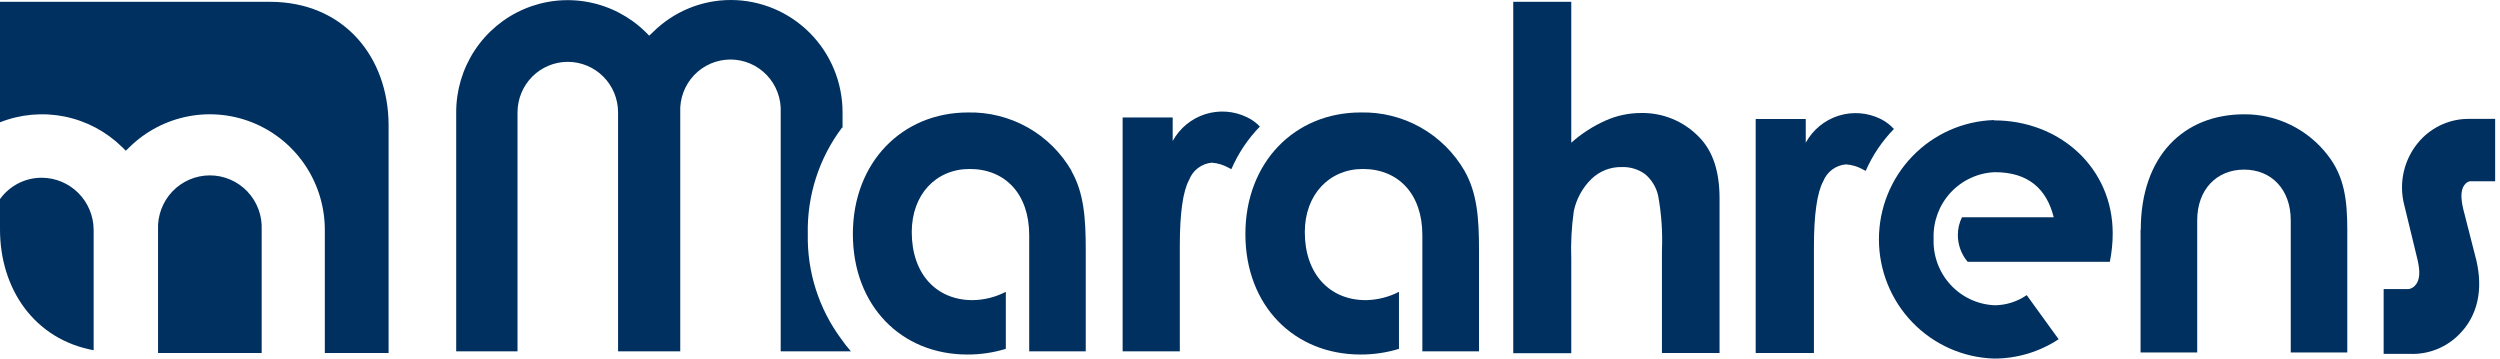
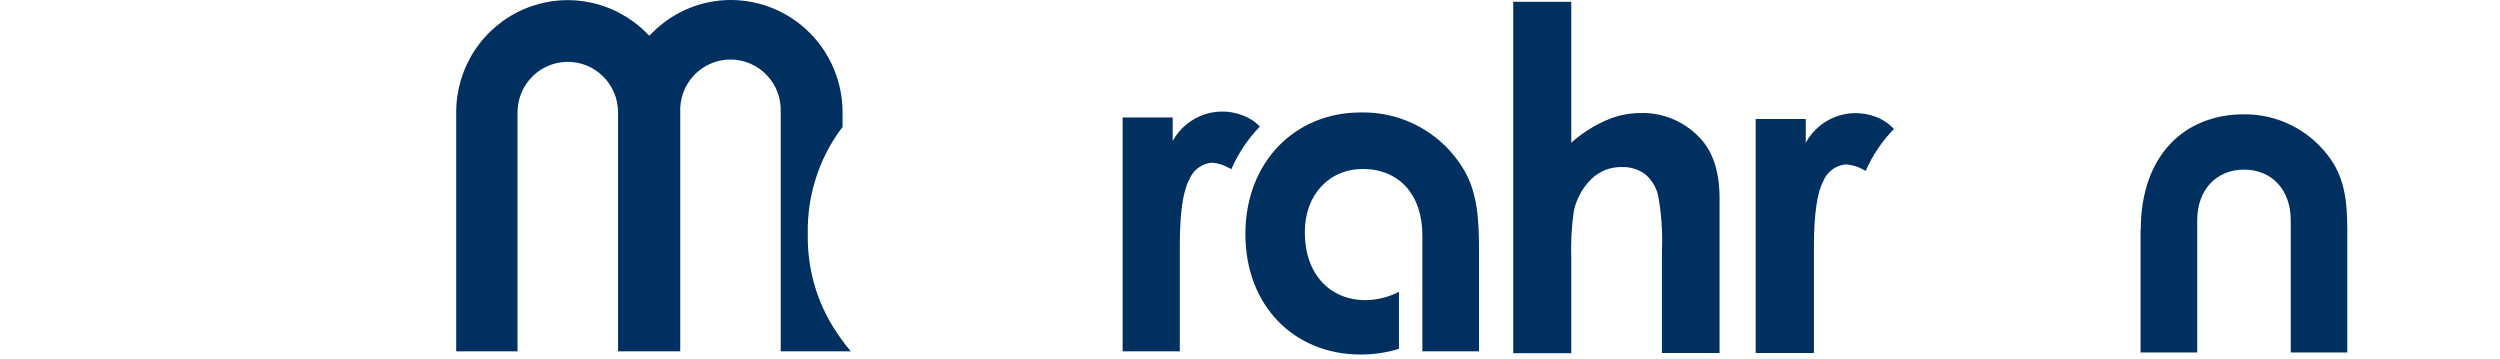
<svg xmlns="http://www.w3.org/2000/svg" width="251" height="36" viewBox="0 0 251 36" fill="none">
  <g clip-path="url(#clip0_1515_9857)">
-     <path d="M26.273 23.078V35.442H15.868V23.078C15.837 22.371 15.948 21.666 16.195 21.003C16.442 20.341 16.82 19.736 17.306 19.225C17.792 18.714 18.377 18.307 19.024 18.029C19.671 17.751 20.367 17.608 21.071 17.608C21.774 17.608 22.471 17.751 23.118 18.029C23.765 18.307 24.349 18.714 24.836 19.225C25.322 19.736 25.7 20.341 25.947 21.003C26.194 21.666 26.305 22.371 26.273 23.078ZM4.194 17.845C3.376 17.842 2.568 18.035 1.839 18.408C1.11 18.781 0.479 19.323 0 19.989L0 23.024C0 29.04 3.468 34.07 9.402 35.163V23.078C9.396 21.692 8.845 20.364 7.87 19.384C6.895 18.403 5.573 17.85 4.194 17.845ZM27.095 0.182H0V12.279C2.063 11.463 4.316 11.263 6.489 11.702C8.662 12.142 10.663 13.202 12.251 14.756L12.635 15.131L13.019 14.756C14.647 13.167 16.705 12.095 18.935 11.674C21.166 11.253 23.47 11.502 25.561 12.39C27.651 13.278 29.435 14.765 30.689 16.666C31.943 18.567 32.612 20.797 32.612 23.078V35.442H39.015V12.547C38.993 5.727 34.533 0.182 27.095 0.182Z" fill="#00305F" />
    <path d="M214.933 23.078C214.933 15.635 219.266 11.475 225.327 11.475C226.944 11.466 228.541 11.833 229.993 12.545C231.446 13.257 232.716 14.296 233.705 15.582C235.38 17.727 235.668 20.096 235.668 23.088V35.389H229.991V22.113C229.991 19.024 228.059 17.029 225.306 17.029C222.553 17.029 220.6 19.024 220.6 22.113V35.389H214.912V23.078" fill="#00305F" />
    <path d="M151.93 0.182H157.756V14.327C158.788 13.409 159.954 12.657 161.214 12.097C162.324 11.605 163.523 11.349 164.735 11.346C165.826 11.321 166.909 11.523 167.918 11.94C168.926 12.358 169.837 12.98 170.594 13.769C171.96 15.153 172.643 17.19 172.643 19.914V35.442H166.859V25.148C166.938 23.298 166.809 21.445 166.475 19.625C166.281 18.785 165.821 18.032 165.162 17.48C164.489 16.995 163.675 16.746 162.847 16.772C162.283 16.758 161.722 16.855 161.197 17.059C160.671 17.264 160.191 17.571 159.784 17.962C158.892 18.837 158.275 19.956 158.012 21.18C157.783 22.784 157.698 24.407 157.756 26.027V35.464H151.93V0.182Z" fill="#00305F" />
    <path d="M126.521 12.74C126.149 12.337 125.703 12.009 125.208 11.775C123.897 11.134 122.39 11.023 121 11.466C119.61 11.909 118.442 12.872 117.738 14.155V11.796H112.712V35.271H118.453V24.665C118.453 21.394 118.773 19.185 119.382 18.07C119.562 17.596 119.87 17.183 120.272 16.876C120.674 16.569 121.152 16.381 121.655 16.332C122.254 16.376 122.837 16.552 123.362 16.847L123.629 16.987C124.317 15.393 125.29 13.939 126.499 12.697" fill="#00305F" />
-     <path d="M247.952 11.936C247.021 11.92 246.097 12.103 245.242 12.473C244.386 12.843 243.619 13.391 242.989 14.08C242.193 14.956 241.631 16.02 241.355 17.174C241.079 18.327 241.098 19.532 241.41 20.676L242.712 26.038C243.021 27.346 242.947 28.182 242.456 28.686C242.295 28.862 242.081 28.979 241.848 29.019H239.318V35.528H241.933C242.86 35.569 243.785 35.412 244.648 35.068C245.51 34.725 246.291 34.202 246.938 33.533C248.731 31.721 249.328 29.137 248.624 26.134L247.301 20.954C247.013 19.71 247.077 18.906 247.546 18.434C247.664 18.318 247.812 18.236 247.973 18.198H250.513V11.936H247.952Z" fill="#00305F" />
-     <path d="M107.59 17.158C106.535 15.335 105.014 13.829 103.184 12.798C101.354 11.766 99.283 11.246 97.185 11.292C90.59 11.292 85.628 16.29 85.628 23.496C85.628 30.702 90.494 35.593 97.11 35.593C98.423 35.6 99.729 35.408 100.984 35.024V29.298C99.951 29.834 98.807 30.12 97.644 30.134C94.026 30.134 91.54 27.517 91.54 23.303C91.54 19.528 93.973 16.965 97.356 16.965C100.92 16.965 103.332 19.474 103.332 23.603V35.271H109.009V25.105C109.009 21.887 108.828 19.378 107.568 17.158" fill="#00305F" />
    <path d="M84.593 12.869V11.281C84.593 8.291 83.411 5.423 81.308 3.308C79.205 1.193 76.352 0.003 73.377 9.36311e-07C70.453 -0.001 67.647 1.155 65.565 3.217L65.181 3.582L64.818 3.217C63.24 1.668 61.242 0.622 59.074 0.211C56.906 -0.201 54.666 0.04 52.634 0.904C50.602 1.768 48.87 3.216 47.654 5.066C46.439 6.916 45.794 9.086 45.802 11.303V35.271H51.959V11.281C51.959 9.936 52.491 8.646 53.438 7.695C54.384 6.744 55.668 6.209 57.007 6.209C58.346 6.209 59.629 6.744 60.576 7.695C61.523 8.646 62.054 9.936 62.054 11.281V35.271H68.297V11.281C68.266 10.597 68.373 9.912 68.612 9.27C68.852 8.628 69.218 8.041 69.689 7.545C70.16 7.049 70.727 6.654 71.354 6.385C71.982 6.115 72.657 5.976 73.34 5.976C74.022 5.976 74.697 6.115 75.325 6.385C75.952 6.654 76.519 7.049 76.99 7.545C77.461 8.041 77.827 8.628 78.067 9.27C78.306 9.912 78.413 10.597 78.382 11.281V35.271H85.425C85.079 34.874 84.755 34.459 84.454 34.027C82.207 30.991 81.028 27.29 81.103 23.507C81.016 19.642 82.234 15.862 84.561 12.783" fill="#00305F" />
    <path d="M147.042 17.158C145.984 15.329 144.456 13.819 142.618 12.787C140.78 11.755 138.699 11.239 136.594 11.292C129.999 11.292 125.037 16.29 125.037 23.496C125.037 30.702 129.935 35.593 136.594 35.593C137.903 35.599 139.205 35.408 140.457 35.024V29.298C139.423 29.832 138.28 30.118 137.117 30.134C133.51 30.134 131.002 27.517 131.002 23.303C131.002 19.528 133.468 16.965 136.829 16.965C140.393 16.965 142.805 19.474 142.805 23.603V35.271H148.493V25.105C148.493 21.887 148.301 19.378 147.042 17.158Z" fill="#00305F" />
    <path d="M190.122 12.922C189.751 12.519 189.31 12.188 188.82 11.946C187.502 11.294 185.985 11.178 184.584 11.621C183.182 12.065 182.005 13.034 181.297 14.327V11.946H176.271V35.442H182.118V25.941V24.794C182.118 21.523 182.439 19.314 183.058 18.188C183.244 17.721 183.556 17.315 183.96 17.018C184.363 16.72 184.842 16.542 185.341 16.504C185.941 16.548 186.524 16.723 187.049 17.019L187.315 17.158C188.005 15.583 188.974 14.148 190.175 12.922" fill="#00305F" />
-     <path d="M200.207 12.054C197.109 12.147 194.168 13.449 192.01 15.684C189.851 17.92 188.644 20.912 188.644 24.027C188.644 27.142 189.851 30.134 192.01 32.369C194.168 34.605 197.109 35.907 200.207 36C202.508 36.002 204.76 35.327 206.685 34.059L203.483 29.63C202.54 30.281 201.426 30.636 200.282 30.649C199.441 30.616 198.614 30.416 197.85 30.062C197.086 29.707 196.398 29.205 195.828 28.584C195.257 27.962 194.813 27.234 194.523 26.44C194.232 25.646 194.101 24.802 194.135 23.957C194.071 22.254 194.683 20.595 195.835 19.344C196.988 18.094 198.587 17.354 200.282 17.287C203.654 17.287 205.479 18.971 206.194 21.812H196.984C196.709 22.365 196.566 22.975 196.568 23.593C196.568 24.578 196.916 25.532 197.55 26.284H211.828C212.017 25.345 212.114 24.39 212.116 23.432C212.116 16.826 206.781 12.086 200.207 12.086" fill="#00305F" />
  </g>
  <defs>
    <clipPath id="clip0_1515_9857">
      <rect width="250.512" height="36" fill="white" />
    </clipPath>
  </defs>
</svg>